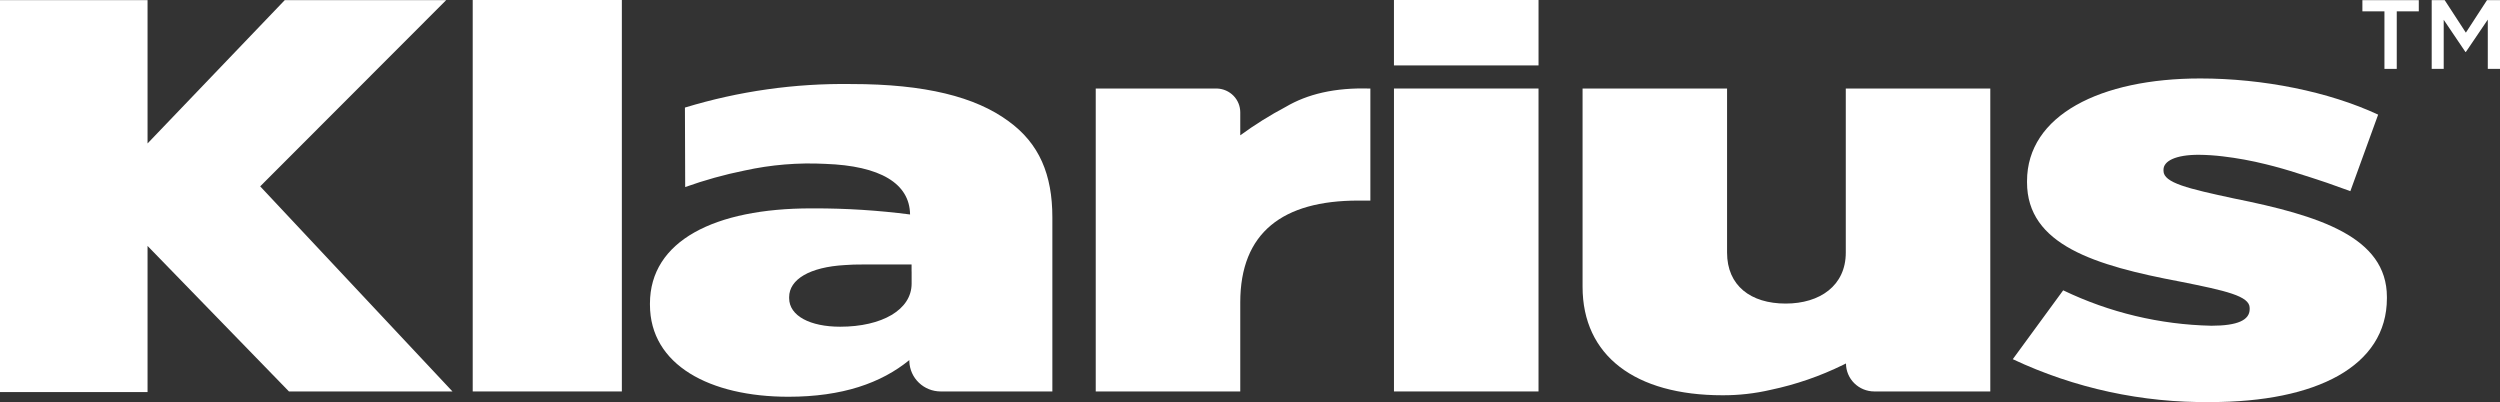
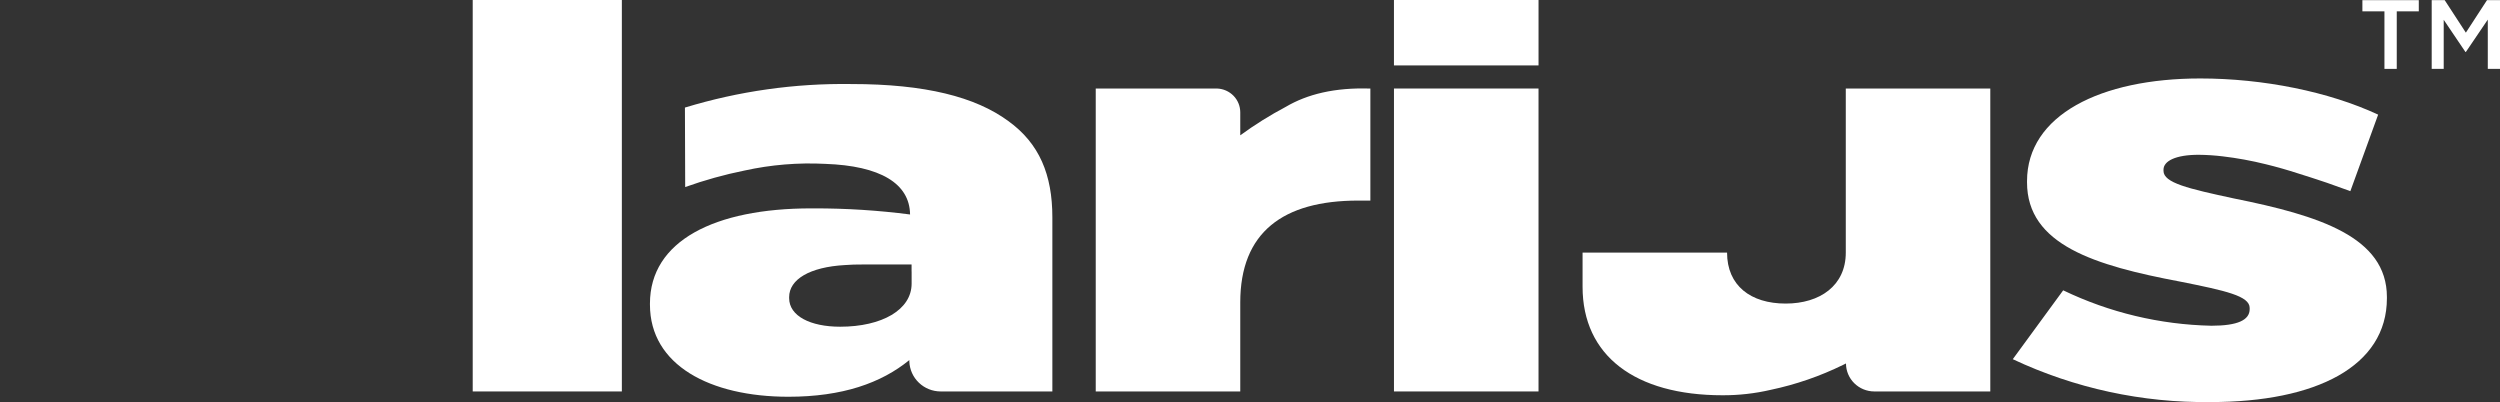
<svg xmlns="http://www.w3.org/2000/svg" width="143" height="23" viewBox="0 0 143 23" fill="none">
  <rect x="0" y="0" width="143" height="23" fill="#333333" stroke="none" />
  <g style="mix-blend-mode:luminosity" clip-path="url(#clip0_20_1830)">
    <path d="M27.039 0H35.57V22.391H27.039V0Z" fill="white" />
    <path d="M88.004 0H79.734V3.742H88.004V0Z" fill="white" />
    <path d="M88.003 5.063H79.735V22.391H88.003V5.063Z" fill="white" />
-     <path d="M25.882 22.392L14.883 10.659L25.52 0.009H16.287L8.44 8.205V0.006H0V22.427H8.44V14.067L16.529 22.392H25.882Z" fill="white" />
-     <path d="M113.845 5.063H105.579V14.449C105.579 16.338 104.1 17.364 102.14 17.364C100.139 17.364 98.788 16.338 98.788 14.449V5.063H90.523V16.403C90.523 20.343 93.524 22.609 98.528 22.609C99.457 22.613 100.384 22.508 101.288 22.298C102.722 21.996 104.113 21.516 105.426 20.871L105.59 20.79C105.591 21.213 105.761 21.62 106.064 21.92C106.366 22.22 106.777 22.389 107.205 22.391H113.845L113.845 5.063Z" fill="white" />
+     <path d="M113.845 5.063H105.579V14.449C105.579 16.338 104.1 17.364 102.14 17.364C100.139 17.364 98.788 16.338 98.788 14.449H90.523V16.403C90.523 20.343 93.524 22.609 98.528 22.609C99.457 22.613 100.384 22.508 101.288 22.298C102.722 21.996 104.113 21.516 105.426 20.871L105.59 20.79C105.591 21.213 105.761 21.62 106.064 21.92C106.366 22.22 106.777 22.389 107.205 22.391H113.845L113.845 5.063Z" fill="white" />
    <path d="M73.546 6.112C72.639 6.592 71.769 7.136 70.943 7.74V6.422C70.942 6.071 70.805 5.733 70.559 5.48C70.312 5.227 69.977 5.078 69.622 5.064H62.676V22.392H70.943V17.298C70.943 13.297 73.379 11.473 77.689 11.473H78.385V5.066C76.34 4.998 74.773 5.389 73.546 6.112Z" fill="white" />
    <path d="M127.768 11.349C125.167 10.789 123.752 10.461 123.752 9.772V9.707C123.752 9.214 124.437 8.854 125.76 8.854C126.221 8.858 126.68 8.888 127.137 8.943C127.968 9.041 128.792 9.192 129.603 9.394C130.222 9.545 130.851 9.724 131.48 9.929C131.972 10.081 132.442 10.235 132.863 10.376C132.944 10.403 133.016 10.429 133.096 10.453C133.698 10.664 134.181 10.837 134.44 10.934L136.03 6.557C133.2 5.241 129.458 4.488 125.852 4.488C120.146 4.488 115.946 6.591 115.946 10.363V10.429C115.946 14.006 119.826 15.188 124.71 16.109C127.312 16.629 128.681 16.93 128.681 17.615V17.683C128.681 18.307 127.997 18.632 126.492 18.632C123.551 18.569 120.659 17.878 118.014 16.606L115.131 20.546C118.663 22.208 122.533 23.047 126.444 22.998C132.47 22.998 136.531 20.964 136.531 17.058V16.992C136.531 13.547 132.653 12.33 127.768 11.349Z" fill="white" />
    <path d="M57.672 6.922C55.799 5.544 52.927 4.807 48.707 4.807C45.479 4.759 42.264 5.213 39.178 6.153L39.193 10.699C40.299 10.304 41.432 9.988 42.585 9.755C44.099 9.422 45.651 9.293 47.2 9.373C50.353 9.482 52.034 10.495 52.056 12.268C50.234 12.032 48.399 11.916 46.562 11.919H46.401C40.875 11.919 37.177 13.777 37.177 17.365V17.427C37.177 20.884 40.613 22.694 45.097 22.694C48.186 22.694 50.405 21.91 52.014 20.597V20.678C52.031 21.138 52.227 21.574 52.562 21.893C52.896 22.213 53.343 22.391 53.809 22.391H60.195V12.429C60.195 9.997 59.454 8.204 57.672 6.922ZM52.145 16.222C52.145 17.719 50.448 18.688 48.055 18.688C46.357 18.688 45.139 18.077 45.139 17.053V16.997C45.139 15.985 46.309 15.272 48.341 15.161C48.653 15.134 48.983 15.129 49.322 15.129H52.142V15.53H52.145L52.145 16.222Z" fill="white" />
    <path d="M136.39 0.649H135.129V0.009H138.355V0.649H137.094V3.94H136.39L136.39 0.649Z" fill="white" />
    <path d="M139.093 0.009H139.837L141.047 1.868L142.256 0.009H143V3.94H142.302V1.121L141.047 2.974H141.024L139.78 1.132V3.94H139.093V0.009Z" fill="white" />
  </g>
  <defs>
    <clipPath id="clip0_20_1830">
      <rect width="143" height="23" fill="white" />
    </clipPath>
  </defs>
</svg>